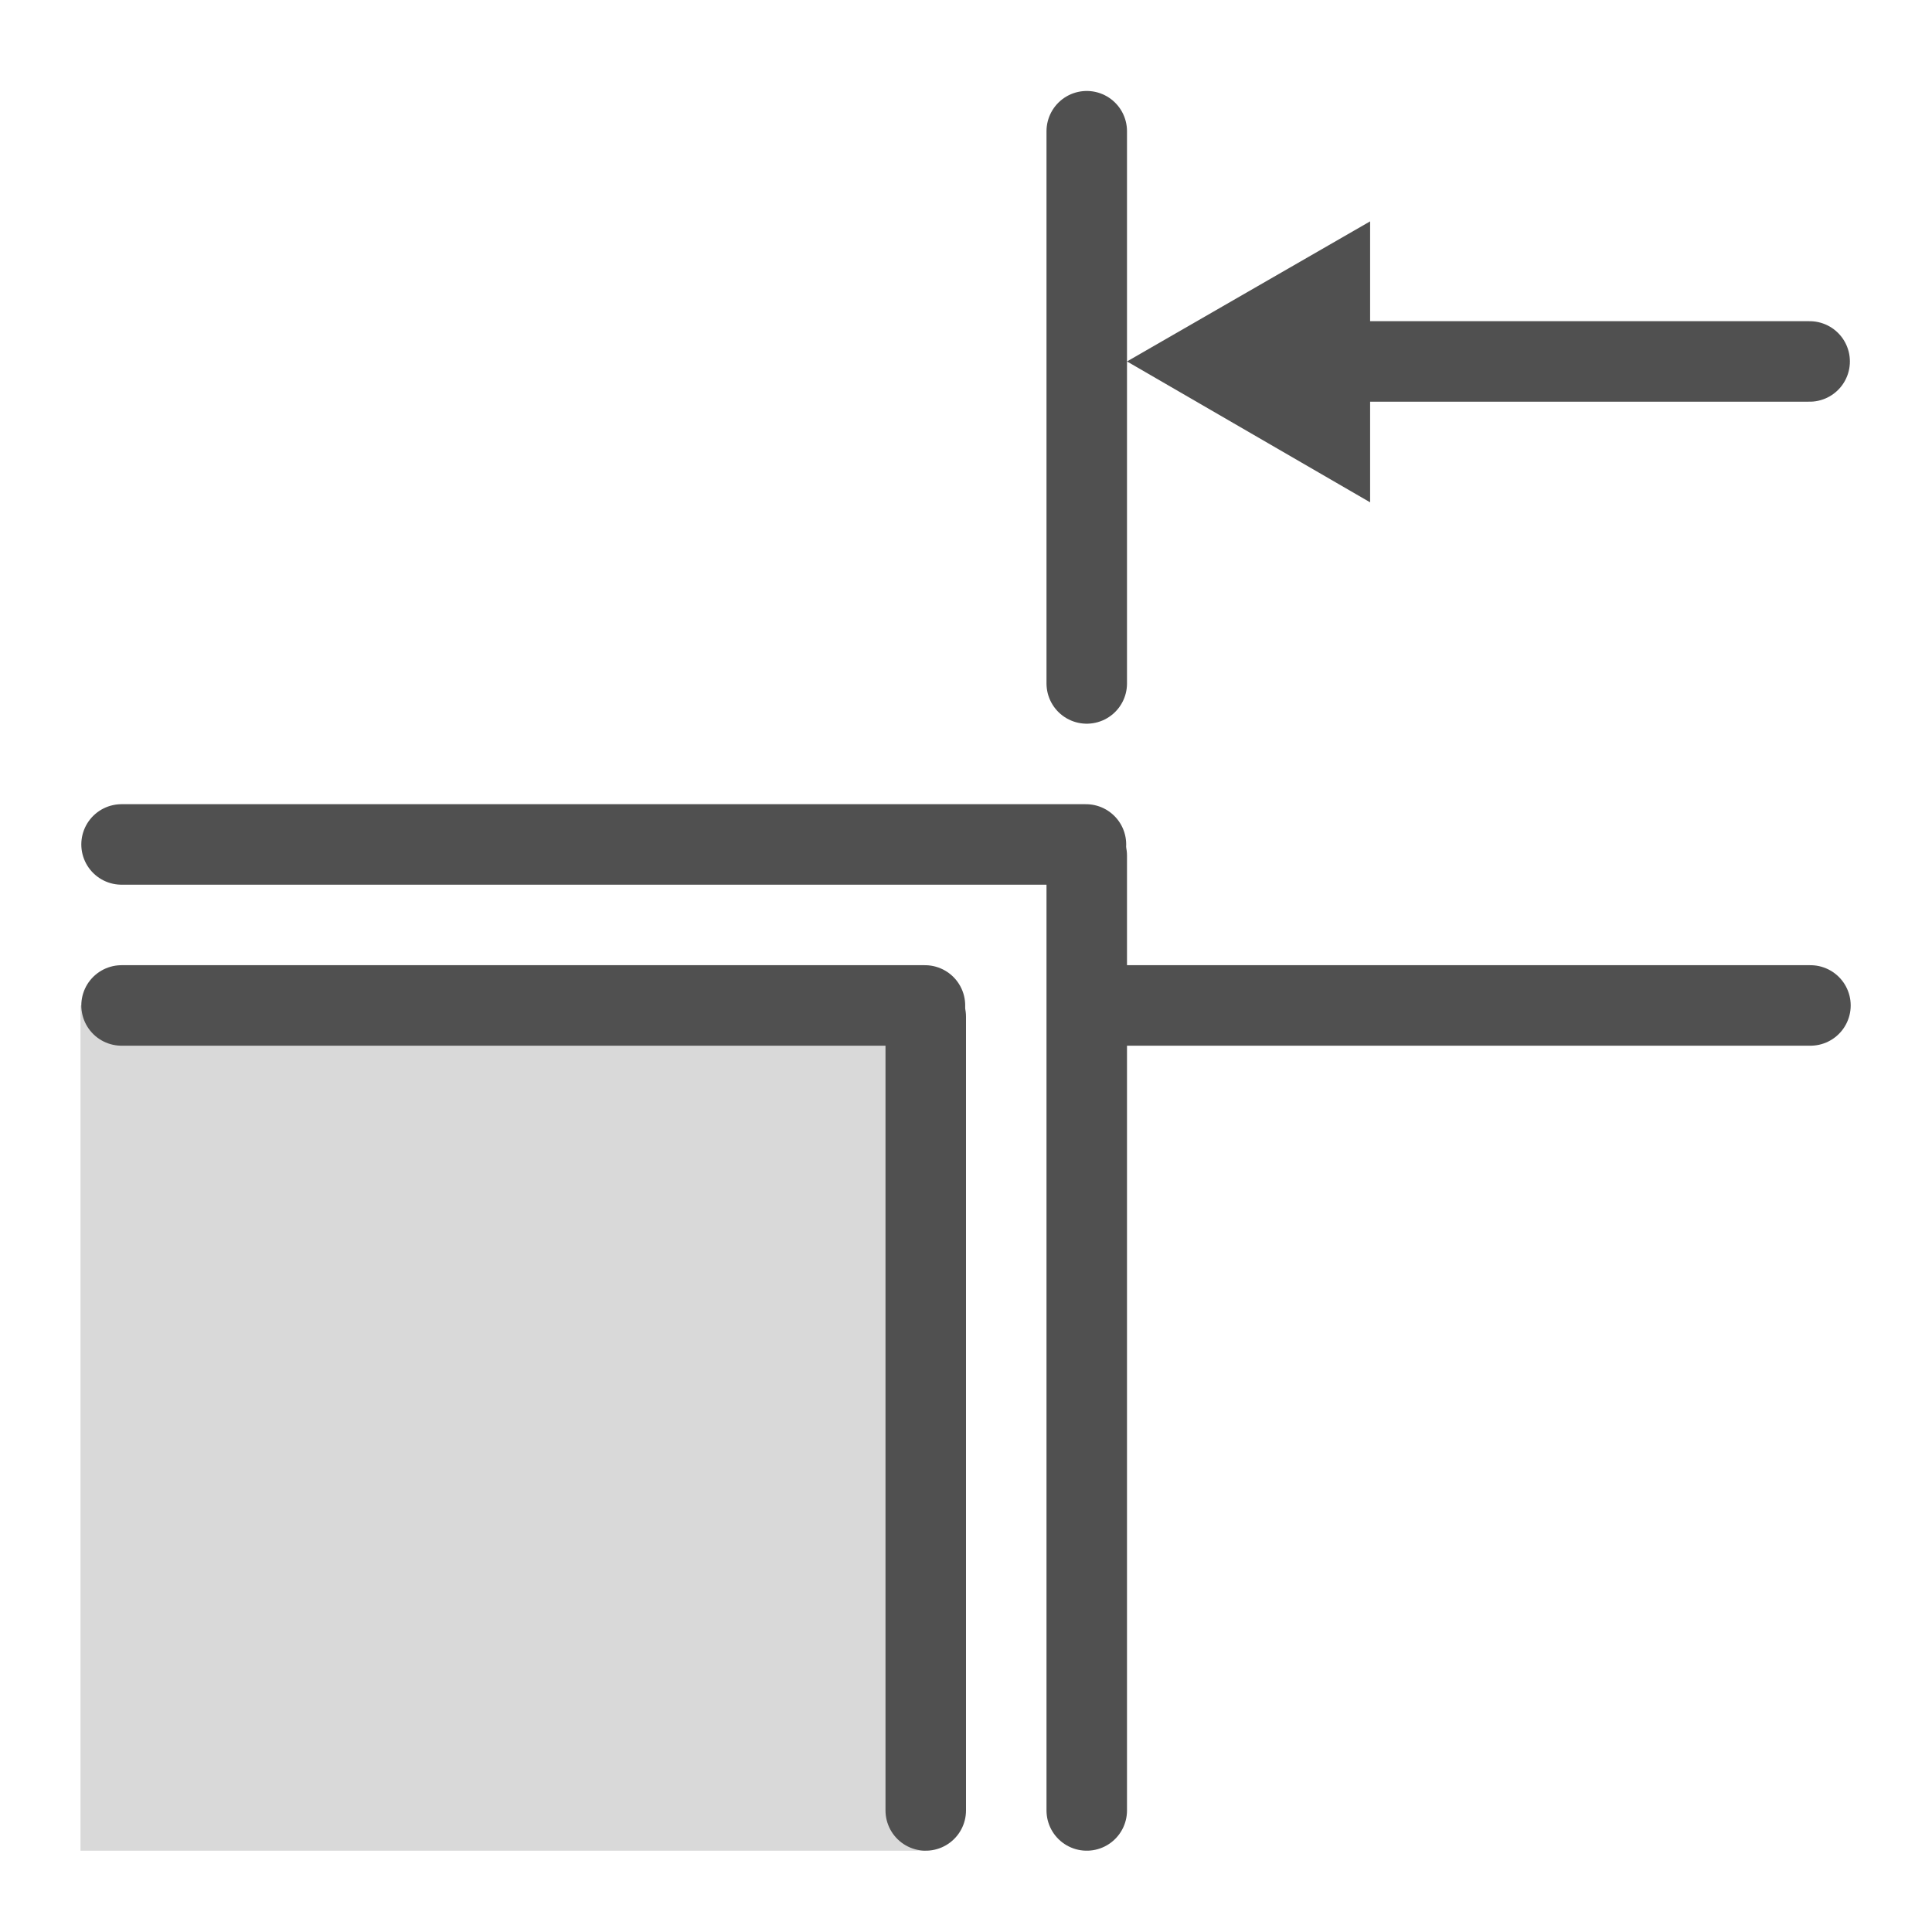
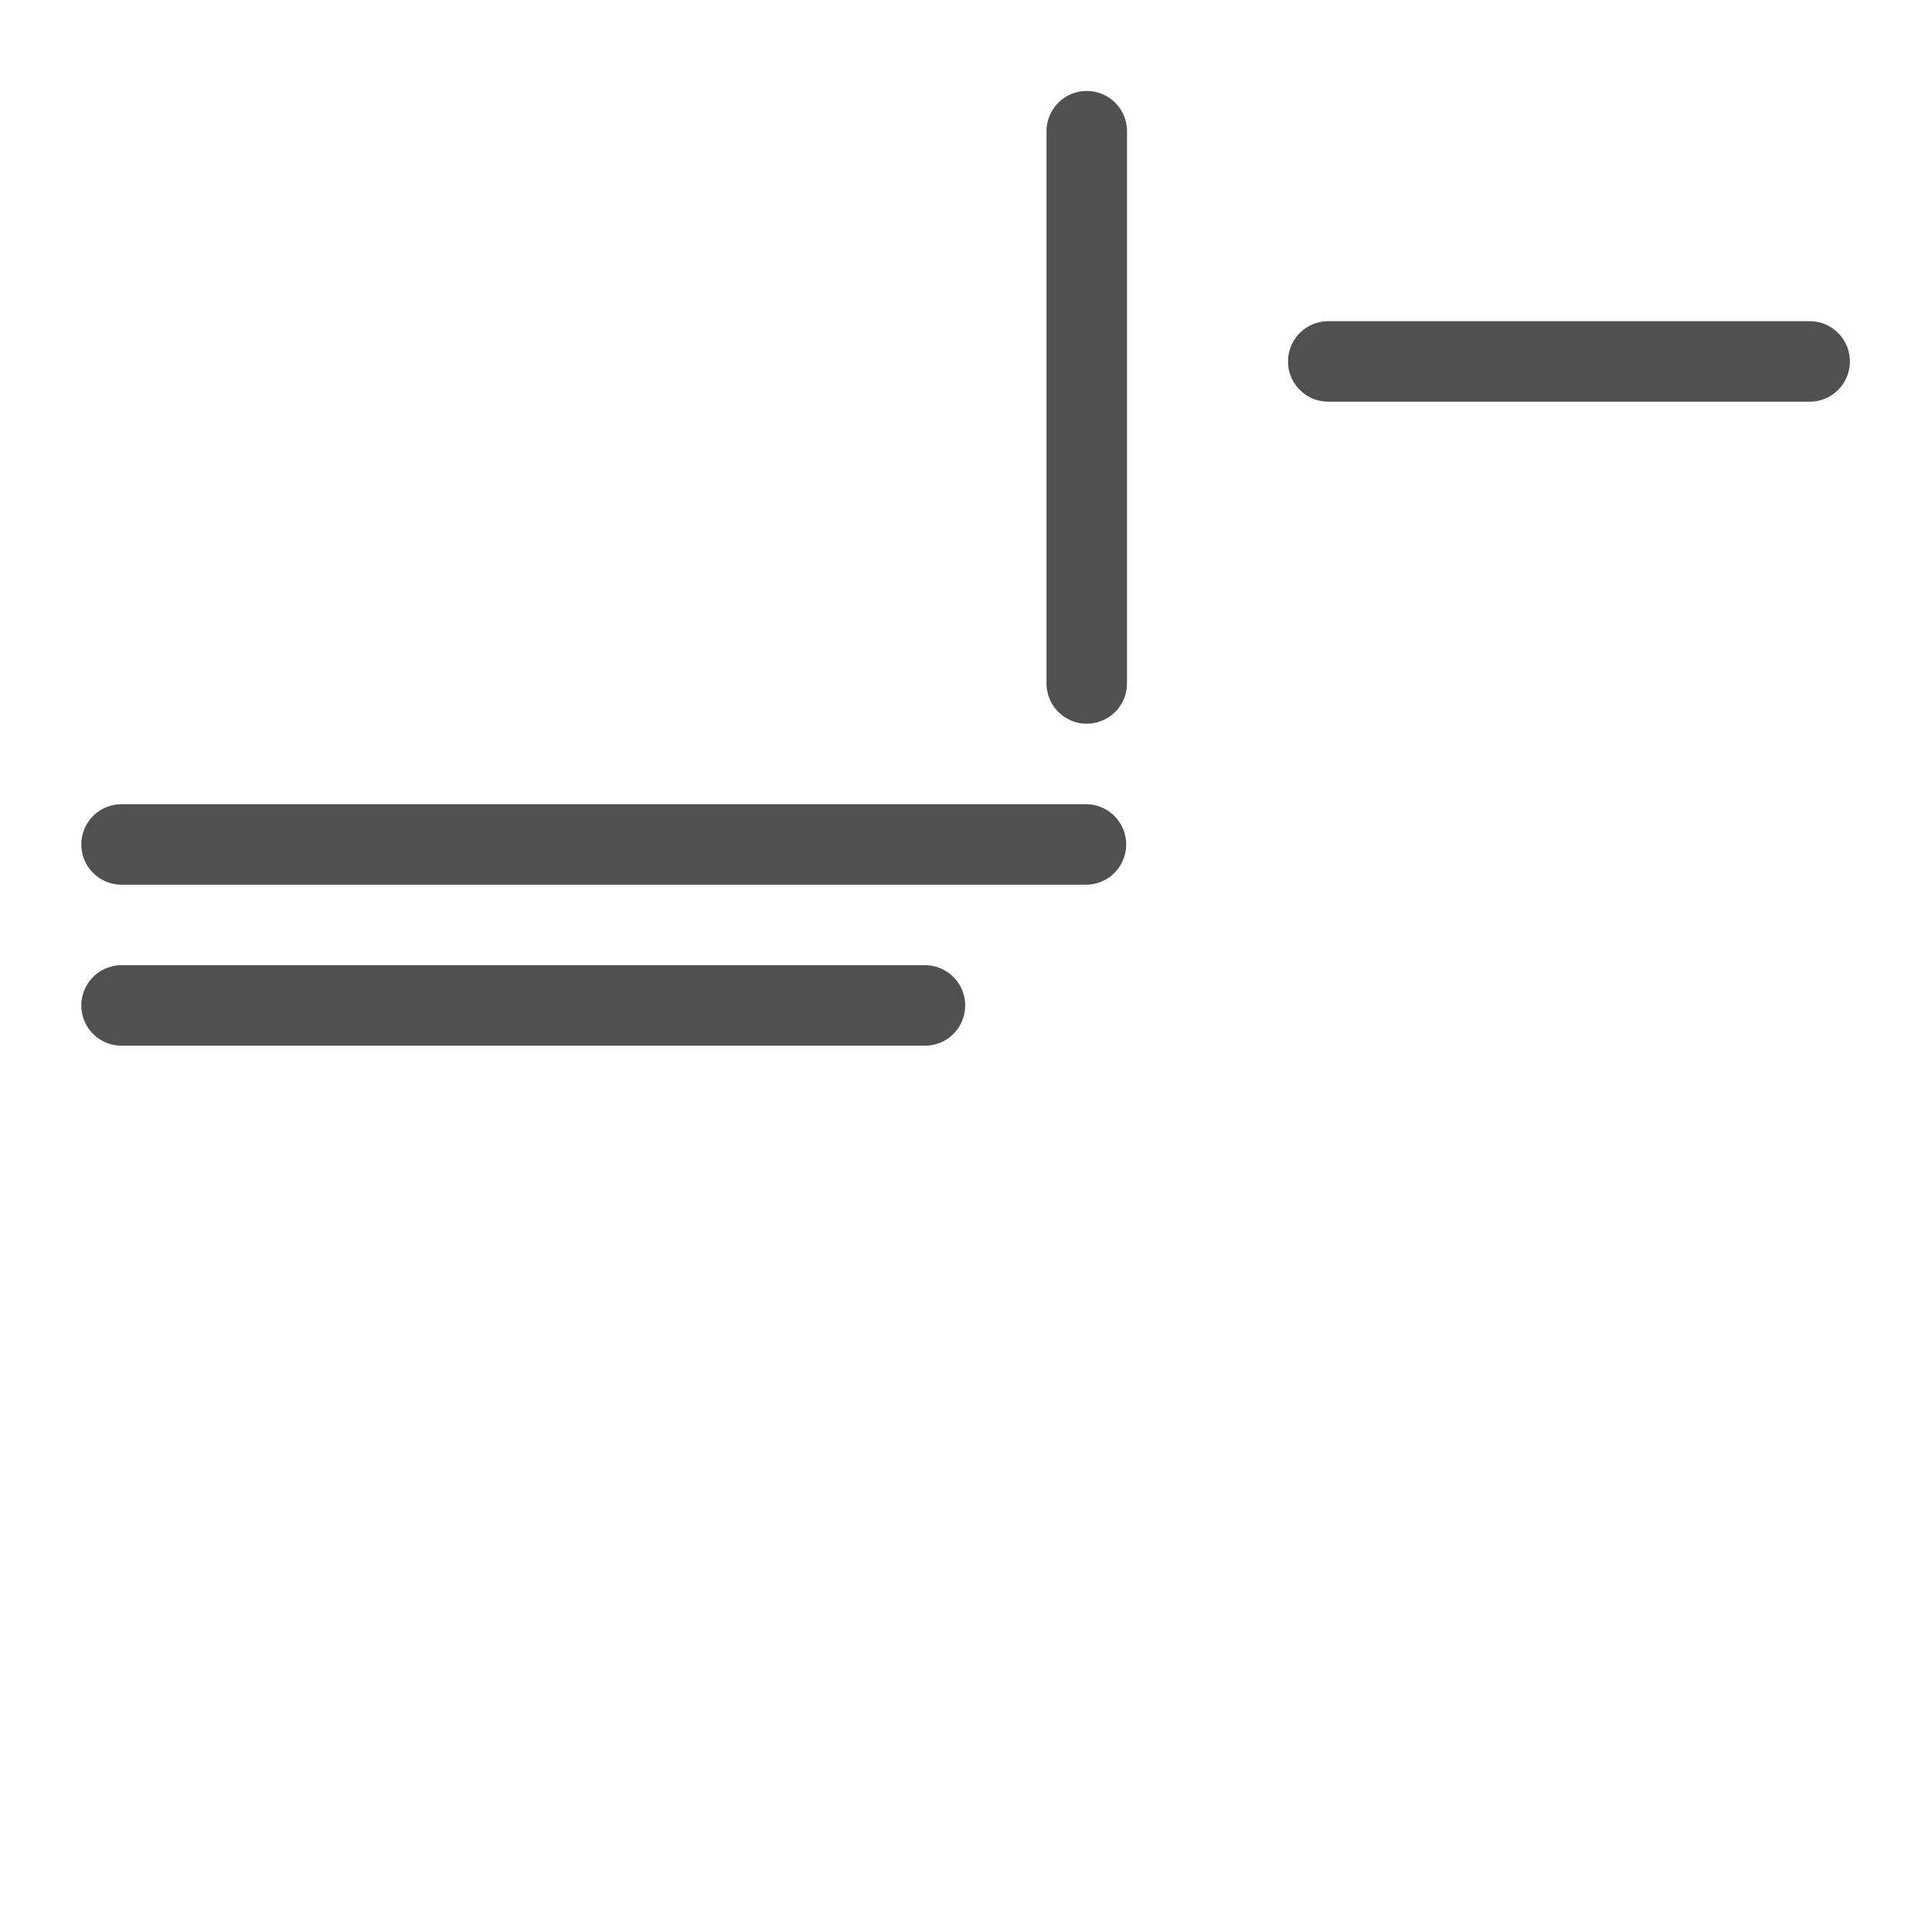
<svg xmlns="http://www.w3.org/2000/svg" id="Icon" viewBox="0 0 24 24">
  <defs>
    <style>.cls-1{fill:#d9d9d9;}.cls-2,.cls-4{fill:none;stroke:#505050;stroke-linecap:round;}.cls-2{stroke-linejoin:round;}.cls-3{fill:#505050;}.cls-4{stroke-miterlimit:10;}</style>
  </defs>
-   <rect class="cls-1" x="1" y="12.49" width="10.5" height="10.5" />
  <line class="cls-2" x1="1.51" y1="12.49" x2="11.49" y2="12.49" />
-   <line class="cls-2" x1="11.5" y1="12.63" x2="11.5" y2="22.49" />
  <line class="cls-2" x1="13.5" y1="1.63" x2="13.5" y2="8.49" />
-   <polygon class="cls-3" points="17.02 6.24 14 4.49 17.02 2.75 17.02 6.24" />
  <line class="cls-4" x1="16.5" y1="4.49" x2="22.48" y2="4.49" />
  <line class="cls-2" x1="1.51" y1="10.49" x2="13.49" y2="10.49" />
-   <line class="cls-2" x1="13.5" y1="10.63" x2="13.5" y2="22.49" />
-   <line class="cls-2" x1="13.51" y1="12.49" x2="22.49" y2="12.49" />
</svg>